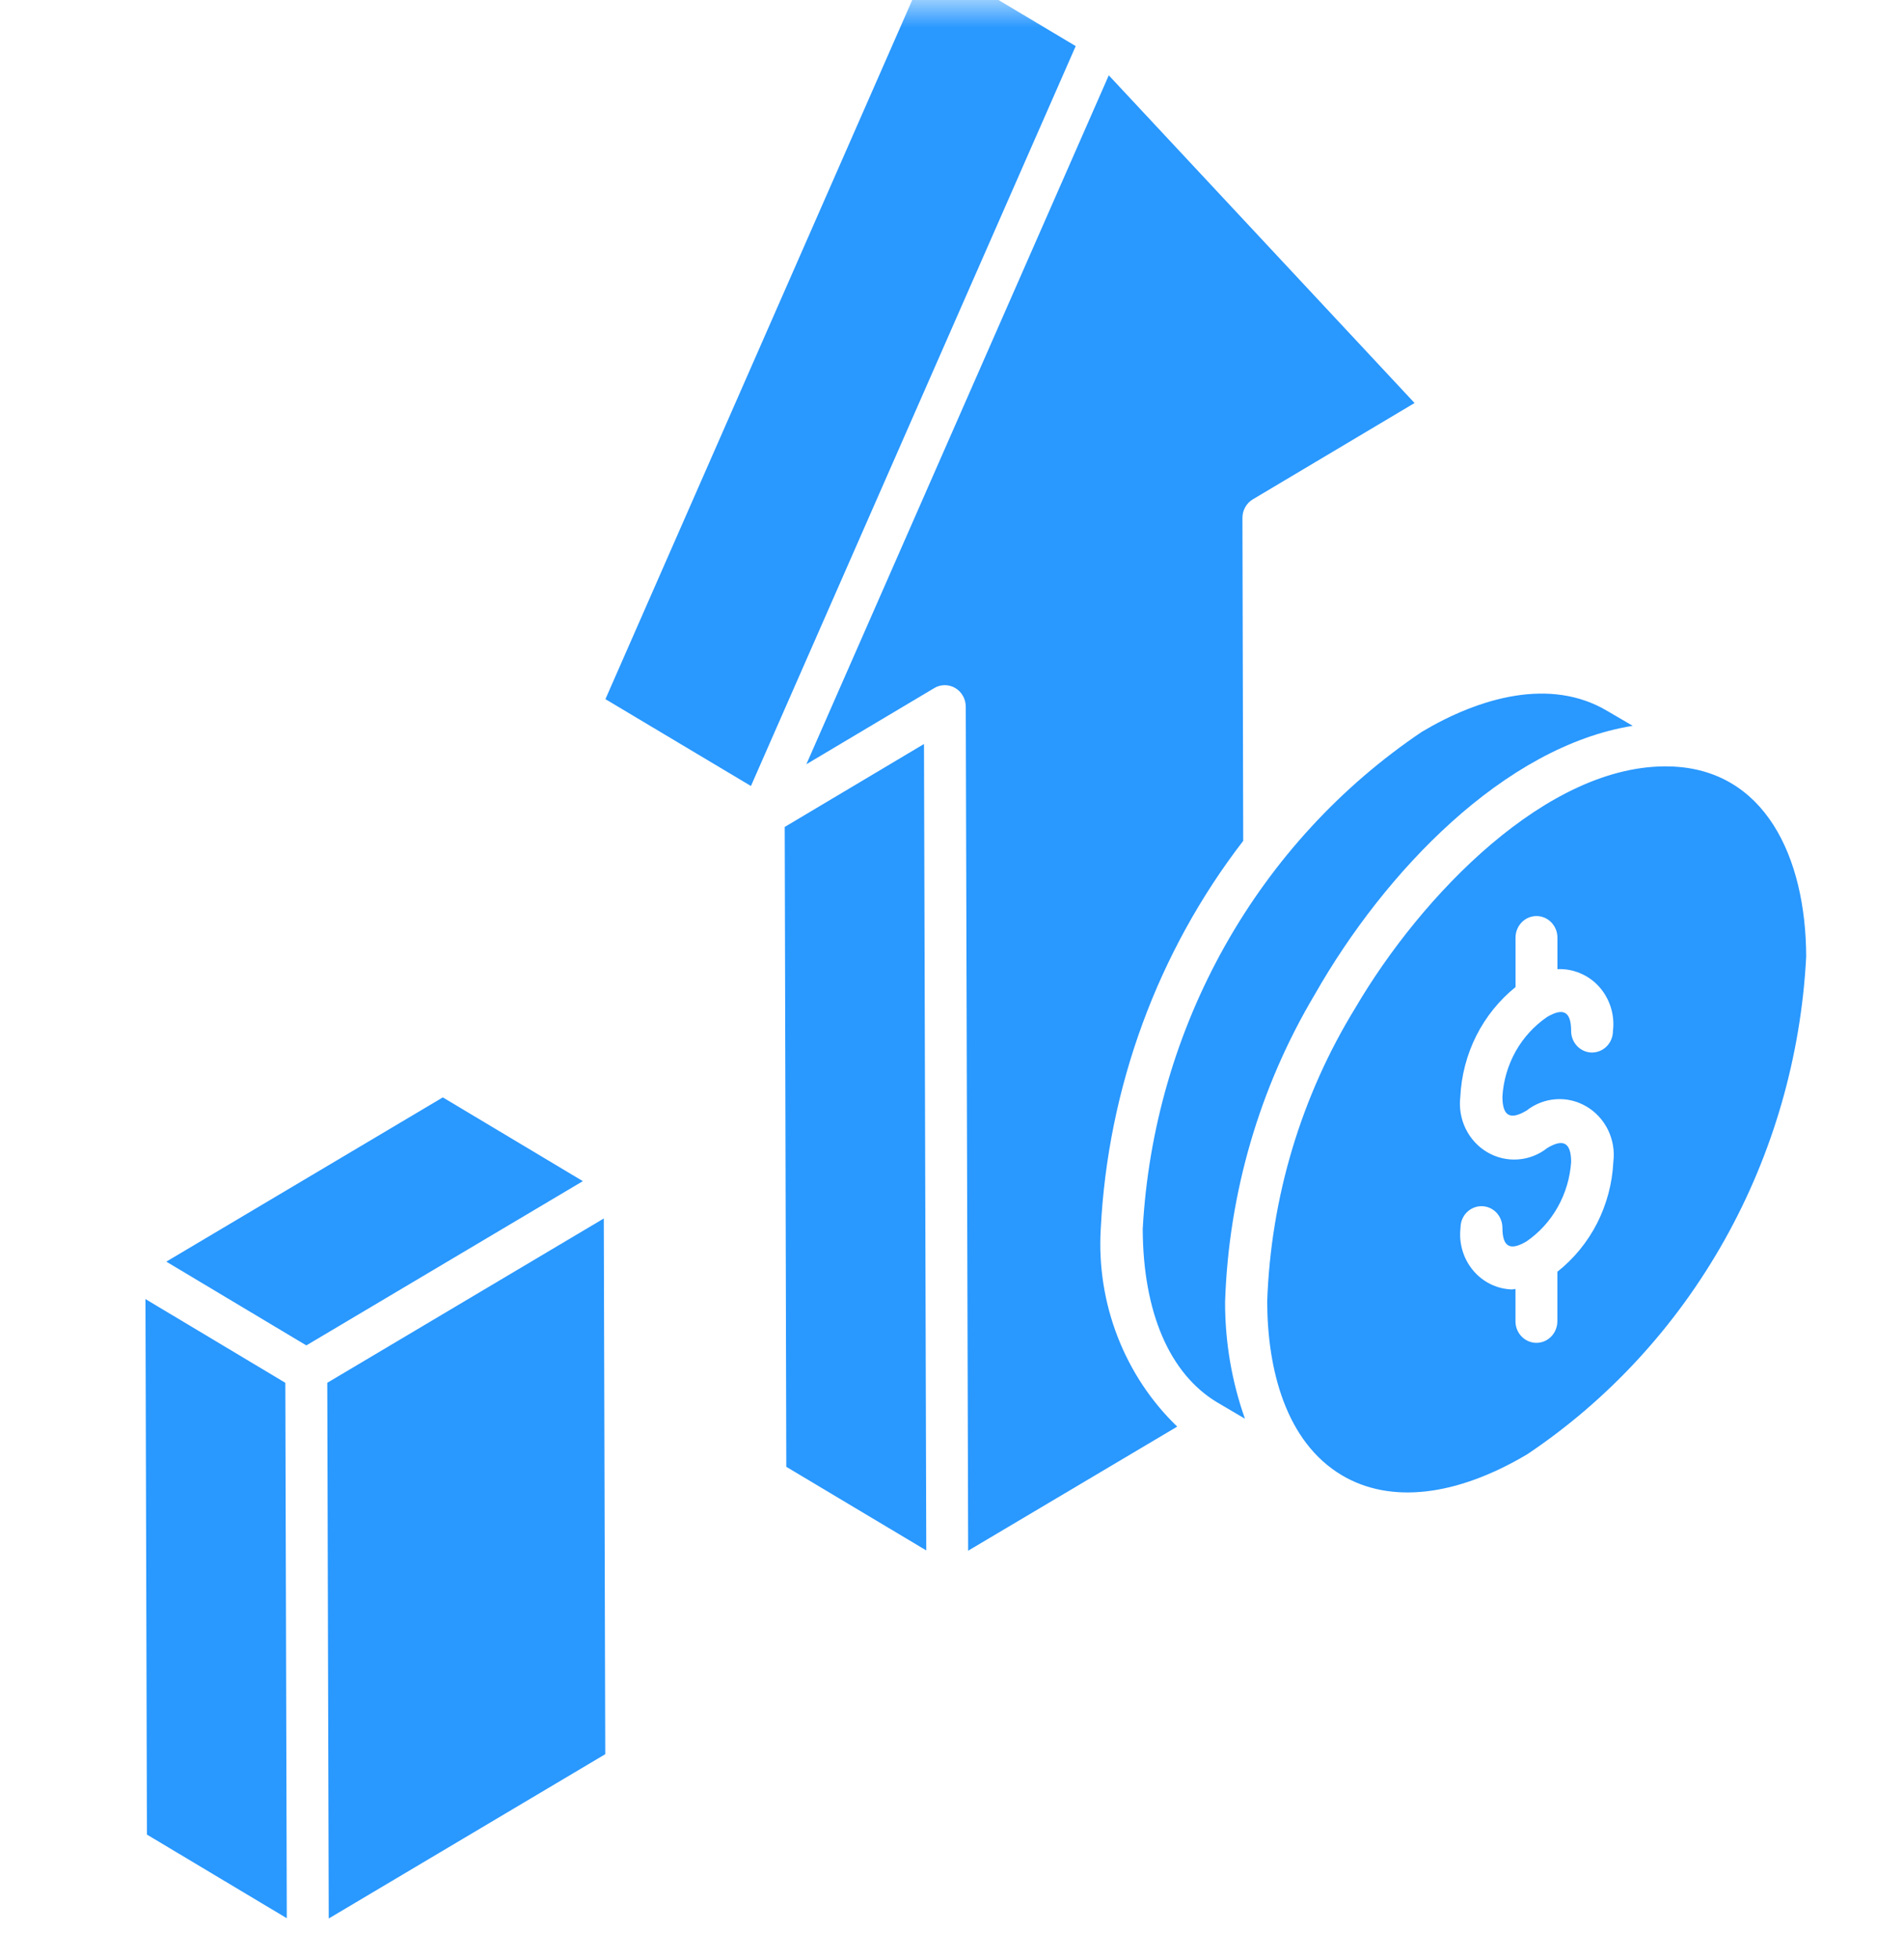
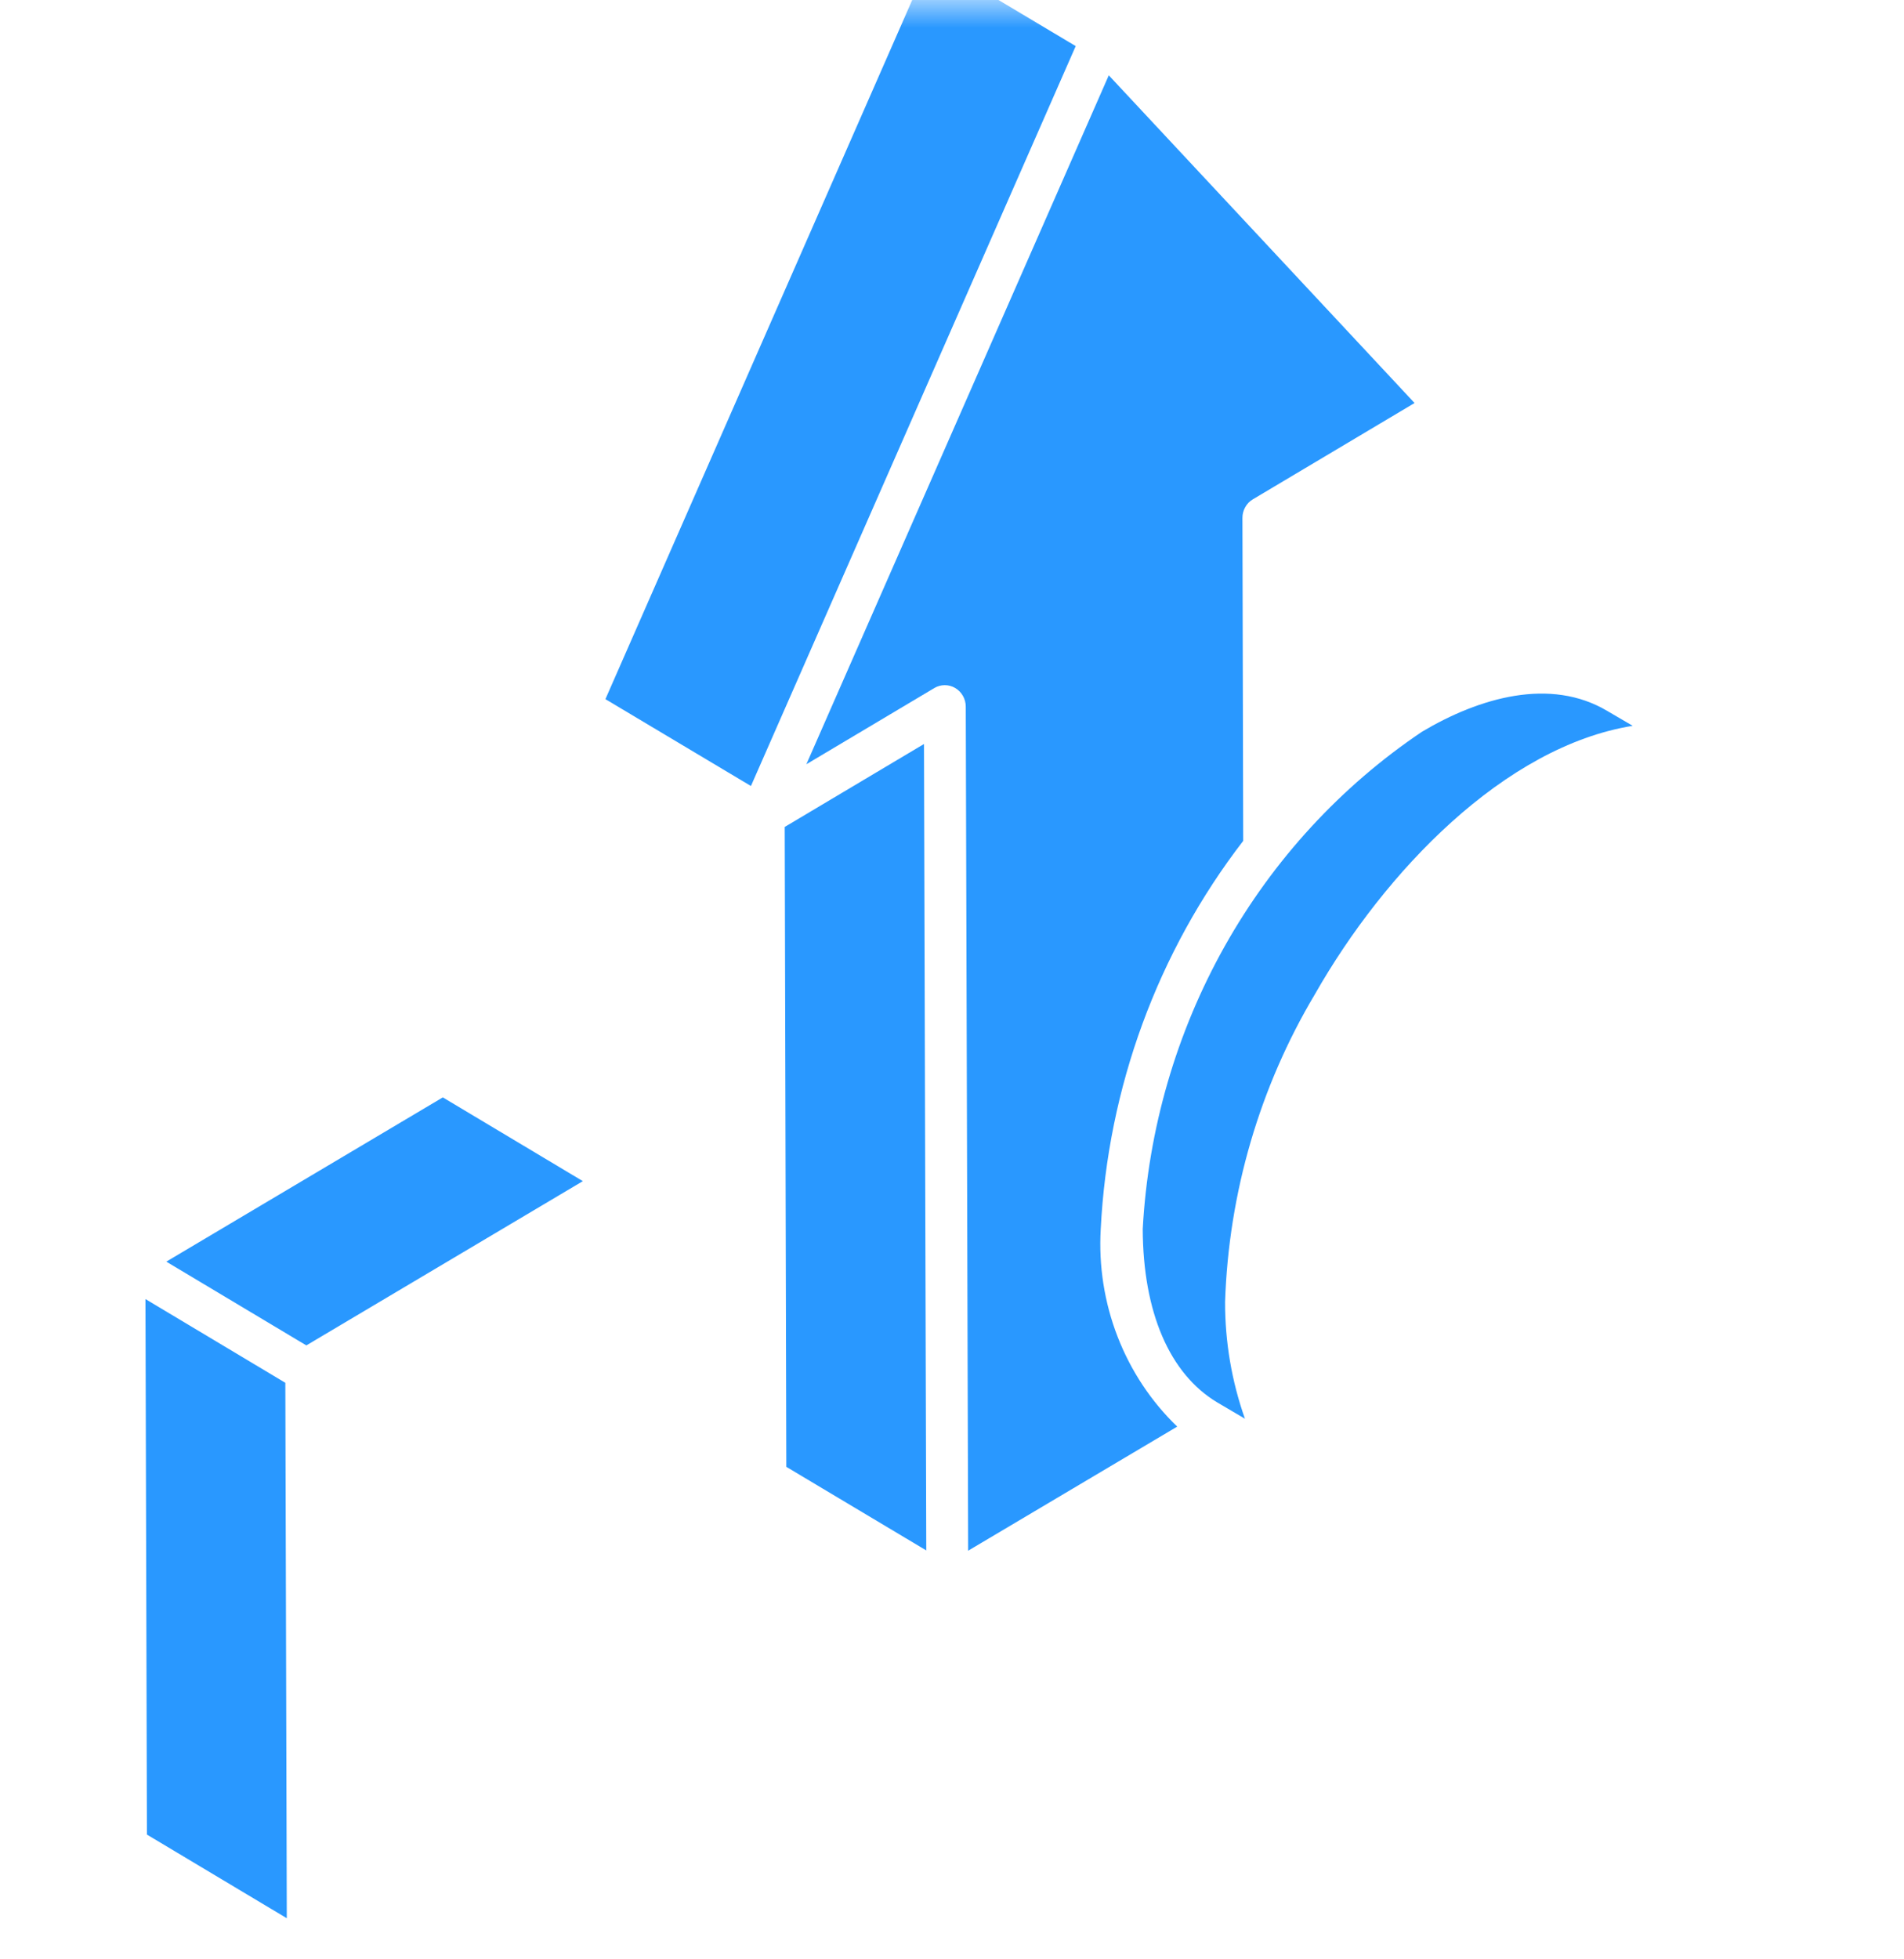
<svg xmlns="http://www.w3.org/2000/svg" width="35" height="36" viewBox="0 0 35 36" fill="none">
  <mask id="mask0_8366_5601" style="mask-type:luminance" maskUnits="userSpaceOnUse" x="0" y="0" width="35" height="36">
    <path d="M35 0H0V35.999H35V0Z" fill="white" />
  </mask>
  <g mask="url(#mask0_8366_5601)">
    <path d="M20.234 22.585C20.364 19.984 21.28 17.49 22.853 15.45L22.839 9.518C22.838 9.448 22.856 9.38 22.89 9.319C22.923 9.259 22.972 9.208 23.031 9.174L26.003 7.405L20.382 1.384L14.823 14.042L17.175 12.642C17.233 12.607 17.3 12.589 17.367 12.589C17.435 12.589 17.501 12.607 17.559 12.641C17.618 12.676 17.667 12.726 17.701 12.786C17.735 12.846 17.753 12.914 17.753 12.983L17.797 28.492L21.64 26.212C21.161 25.751 20.787 25.187 20.544 24.56C20.301 23.933 20.195 23.259 20.234 22.585Z" fill="#2998FF" />
    <path d="M17.098 -0.75L11.129 12.846L13.804 14.442L19.774 0.847L17.098 -0.75Z" fill="#2998FF" />
    <path d="M14.425 15.194L14.454 26.951L17.027 28.487L16.985 13.67L14.425 15.194Z" fill="#2998FF" />
-     <path d="M30.691 14.082C28.452 14.027 26.122 16.459 24.916 18.516C23.92 20.136 23.36 22 23.294 23.916C23.298 25.148 23.629 26.491 24.67 27.108C25.559 27.633 26.768 27.496 28.075 26.72C29.569 25.719 30.812 24.369 31.703 22.78C32.594 21.191 33.107 19.408 33.202 17.577C33.197 15.749 32.443 14.126 30.691 14.082ZM28.628 23.367V24.277C28.628 24.382 28.587 24.483 28.515 24.557C28.443 24.631 28.345 24.673 28.243 24.673C28.141 24.673 28.043 24.631 27.971 24.557C27.898 24.483 27.858 24.382 27.858 24.277V23.683C27.837 23.683 27.815 23.692 27.796 23.692C27.659 23.688 27.524 23.655 27.401 23.595C27.277 23.534 27.167 23.448 27.078 23.341C26.989 23.234 26.922 23.109 26.883 22.975C26.843 22.84 26.831 22.698 26.848 22.558C26.848 22.453 26.888 22.352 26.96 22.278C27.033 22.204 27.131 22.162 27.233 22.162C27.335 22.162 27.432 22.203 27.505 22.277C27.577 22.352 27.617 22.452 27.618 22.557C27.618 22.921 27.767 22.983 28.061 22.809C28.297 22.647 28.493 22.431 28.635 22.178C28.777 21.925 28.861 21.643 28.881 21.352C28.881 20.982 28.728 20.922 28.443 21.093C28.287 21.216 28.099 21.29 27.903 21.303C27.706 21.317 27.51 21.271 27.339 21.17C27.168 21.07 27.03 20.919 26.942 20.738C26.854 20.557 26.82 20.353 26.844 20.152C26.863 19.761 26.963 19.378 27.138 19.03C27.313 18.683 27.559 18.378 27.859 18.136V17.227C27.859 17.122 27.9 17.022 27.972 16.947C28.044 16.873 28.142 16.831 28.244 16.831C28.346 16.831 28.444 16.873 28.516 16.947C28.589 17.022 28.629 17.122 28.629 17.227V17.807C28.772 17.8 28.915 17.826 29.047 17.882C29.18 17.937 29.299 18.022 29.396 18.13C29.493 18.238 29.566 18.367 29.61 18.507C29.654 18.647 29.668 18.795 29.65 18.941C29.65 18.993 29.64 19.045 29.621 19.093C29.602 19.141 29.574 19.185 29.538 19.222C29.502 19.259 29.46 19.288 29.413 19.308C29.366 19.328 29.316 19.338 29.266 19.339C29.164 19.339 29.066 19.297 28.994 19.223C28.922 19.149 28.881 19.049 28.881 18.944C28.881 18.58 28.735 18.512 28.44 18.685C28.202 18.847 28.004 19.064 27.861 19.318C27.719 19.572 27.635 19.857 27.618 20.149C27.618 20.524 27.774 20.576 28.061 20.406C28.217 20.283 28.405 20.21 28.602 20.197C28.798 20.183 28.993 20.23 29.164 20.331C29.334 20.431 29.472 20.582 29.56 20.762C29.648 20.944 29.682 21.147 29.657 21.348C29.638 21.741 29.536 22.125 29.359 22.474C29.181 22.823 28.931 23.128 28.628 23.367Z" fill="#2998FF" />
    <path d="M22.52 23.919C22.586 21.918 23.156 19.969 24.174 18.263C25.451 16.021 27.651 13.716 30.013 13.336L29.551 13.066C28.501 12.437 27.191 12.819 26.139 13.445C24.648 14.448 23.406 15.797 22.514 17.384C21.623 18.971 21.106 20.751 21.006 22.581C21.012 24.11 21.499 25.242 22.375 25.767L22.885 26.067C22.641 25.379 22.518 24.651 22.52 23.919Z" fill="#2998FF" />
    <path d="M8.14 20.163L3.057 23.181L5.631 24.72L10.714 21.702L8.14 20.163Z" fill="#2998FF" />
-     <path d="M2.674 23.869L2.701 33.708L5.272 35.245L5.245 25.407L2.674 23.869Z" fill="#2998FF" />
-     <path d="M6.016 25.407L6.043 35.25L11.126 32.231L11.099 22.388L6.016 25.407Z" fill="#2998FF" />
+     <path d="M2.674 23.869L2.701 33.708L5.272 35.245L5.245 25.407Z" fill="#2998FF" />
  </g>
</svg>